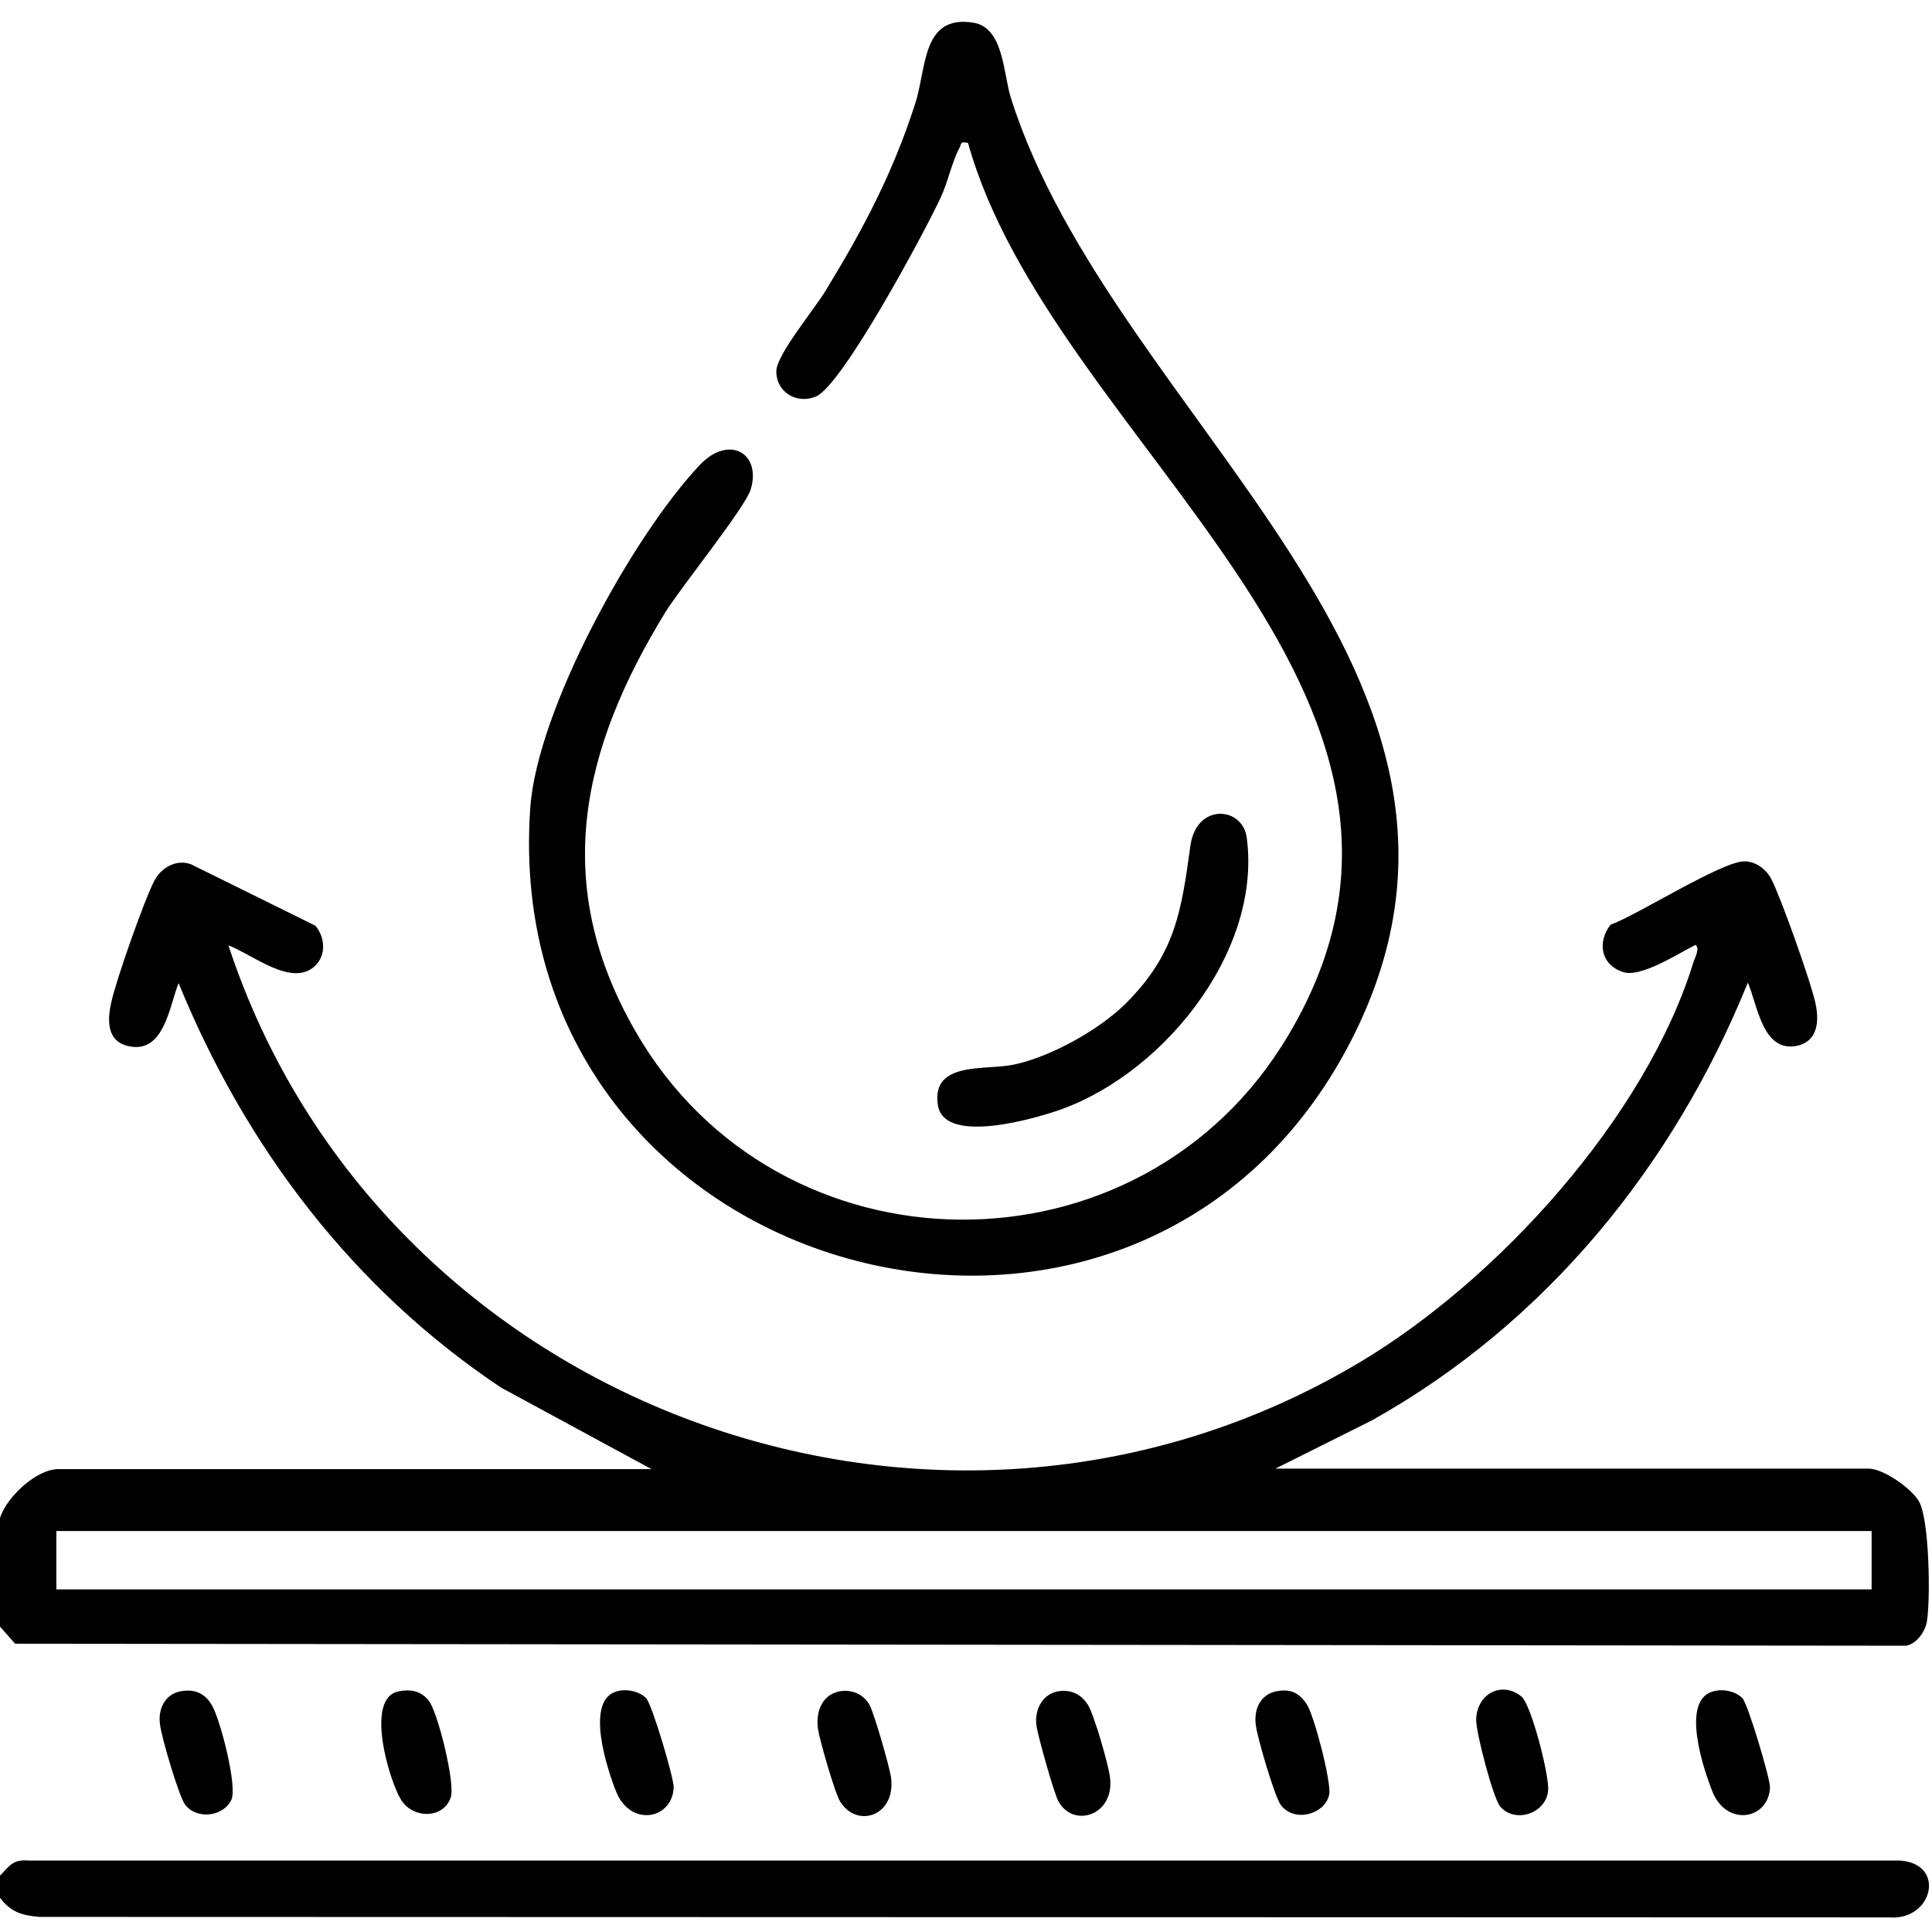
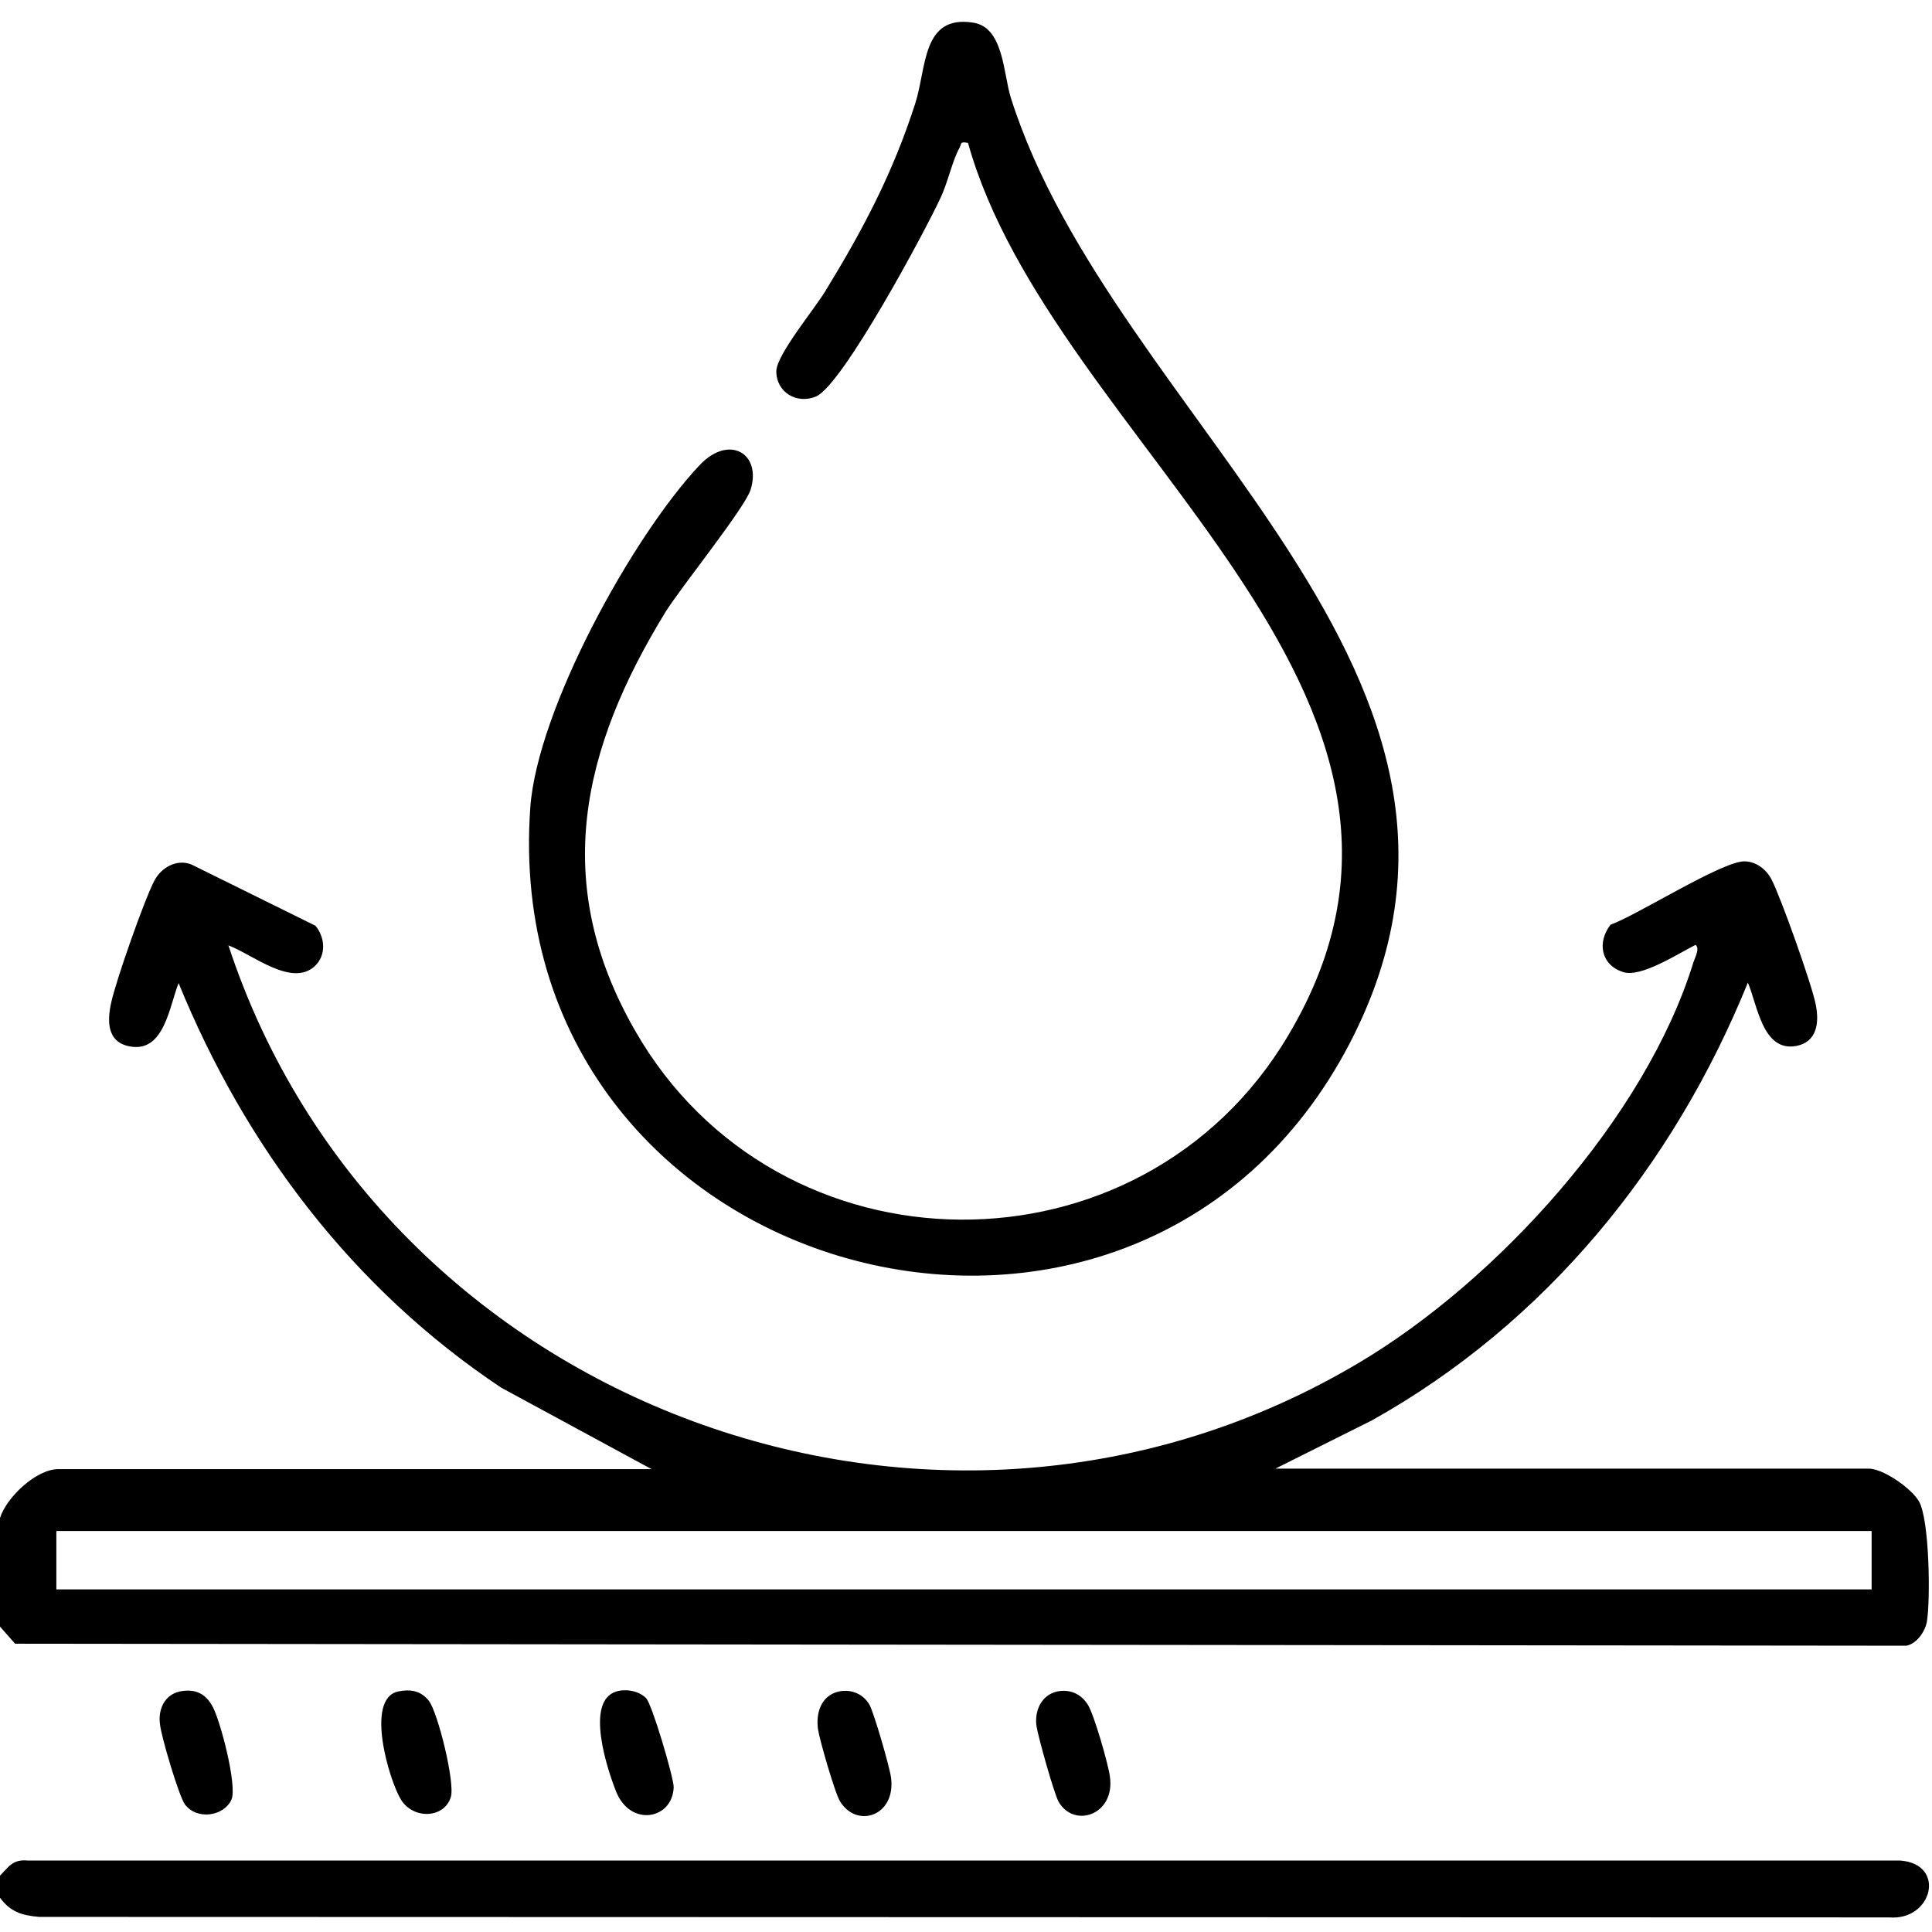
<svg xmlns="http://www.w3.org/2000/svg" version="1.1" id="Livello_1" x="0px" y="0px" viewBox="0 0 384 384" style="enable-background:new 0 0 384 384;" xml:space="preserve">
  <g>
    <path d="M0,301.7c1.3-4.1,7.2-9.7,11.6-9.7h117.9l-29.9-16.2c-29.4-19.6-50.8-47.8-64.1-80.4c-1.8,4.4-2.8,13.8-9.6,12.6   c-4.7-0.8-4.6-5.1-3.8-8.7c0.9-4.3,6.6-20.5,8.6-24.3c1.4-2.6,4.4-4.3,7.3-3.2l24.7,12.2c1.9,2.3,2.2,5.8-0.1,8   c-4.6,4.3-12.4-2.3-17.2-4.1c30.2,91.8,141.1,132.8,224.8,82.9c27.4-16.3,56.9-48.7,66.4-79.6c0.3-0.9,1.3-2.7,0.4-3.4   c-3.4,1.7-10.9,6.6-14.4,5.4c-4.4-1.4-5.2-5.9-2.5-9.4c5.3-1.9,22.1-12.6,26.6-12.6c2.3,0,4.4,1.6,5.4,3.6   c1.8,3.4,8.1,21.1,8.8,24.9c0.7,3.5,0.3,7.4-3.9,8.2c-6.7,1.2-7.7-8.2-9.6-12.6c-14.8,36.5-40.2,67.7-74.7,87l-19.2,9.6h117.9   c2.9,0,8.5,3.9,10,6.5c2.1,3.6,2.3,19.4,1.6,23.8c-0.3,2-2,4.5-4.1,4.9L3,326.7l-3-3.4V301.7z M372,315.9v-11.6H11.2v11.6H372z" />
    <path d="M0,372.8c1.8-1.8,2.5-3.3,5.6-3l372.1,0c9.2,0.7,6.4,12-2.2,11.3L7.8,381c-3.5-0.3-5.7-1-7.8-3.8V372.8z" />
    <path d="M192.4,28.4c-1.7-0.3-1.2,0.1-1.7,1c-1.4,2.5-2.3,6.8-3.7,9.8c-3.1,6.7-19.5,37.3-24.8,39.6c-3.8,1.6-7.9-0.8-7.9-5   c0-3.3,7.8-12.6,9.9-16.2c7.4-12.1,13.3-23.3,17.7-37c2.3-7.1,1.3-17.7,11.5-16.1c6.1,0.9,6,10.1,7.5,14.9   c20.3,64.3,105.4,114.7,67.4,187.9c-42.8,82.3-169.6,47.4-162.9-46.8c1.4-19.5,20.3-53.9,33.7-68.1c5.8-6.1,12.3-2.3,10.1,4.9   c-1.1,3.6-13.7,19.2-16.9,24.3c-16.7,27.2-22.9,53.9-6.1,83.2c28.4,49.7,100.7,50.3,129.9,0.9C296.7,137.5,209,88,192.4,28.4z" />
-     <path d="M223.6,199.6c10-9.9,11.2-18.4,13-31.5c1.2-8.6,10.4-7.8,11.2-1.6c3.1,23.2-17.6,48.2-39,54.7c-5.1,1.6-21.3,6-22.4-1.6   c-1.3-8.8,9.6-6.8,15.1-8C208.7,210.1,218.3,204.8,223.6,199.6z" />
    <path d="M35.7,336.2c2.9-0.6,5.1,0.3,6.5,2.9c1.6,2.8,5,15.9,3.8,18.6c-1.5,3.3-6.8,4.1-9.2,1c-1.2-1.5-4.8-13.7-5-16   C31.4,339.9,32.6,336.9,35.7,336.2z" />
    <path d="M122.5,336.2c1.9-0.6,4.5-0.1,5.9,1.3c1.2,1.2,5.5,15.8,5.5,17.7c-0.2,6.4-8.5,8-11.4,1   C120.7,351.7,116.2,338.1,122.5,336.2z" />
    <path d="M166.7,336.2c2.4-0.5,4.8,0.4,6.1,2.6c0.9,1.6,4,12.3,4.3,14.5c1,7.6-6.7,10.2-10.1,4.8c-1-1.5-4.1-12.3-4.4-14.3   C162.1,340.5,163.2,337,166.7,336.2z" />
    <path d="M210.1,336.2c2.5-0.5,4.7,0.4,6.1,2.6c1.2,1.8,4.1,11.9,4.4,14.3c1.1,7.6-7.1,10.4-10.2,5c-0.9-1.6-4.1-13-4.4-15.1   C205.6,340,207,336.9,210.1,336.2z" />
-     <path d="M253.5,336.2c2.8-0.6,4.6,0.1,6.2,2.5c1.5,2.2,4.9,15.4,4.5,17.9c-0.7,3.9-6.8,5.8-9.6,2.2c-1.2-1.5-4.8-13.7-5-16   C249.2,339.9,250.4,336.9,253.5,336.2z" />
-     <path d="M340.4,336.2c1.9-0.6,4.5-0.1,5.9,1.3c1.1,1.1,5.5,15.9,5.5,17.7c-0.2,6.4-8.5,8-11.4,1C338.6,351.7,334,338.1,340.4,336.2   z" />
-     <path d="M298.2,359.1c-1.4-1.6-4.9-14.9-4.8-17.4c0.2-5.2,5.2-7.6,9-4.5c2,1.7,5.6,15.9,5.3,18.7   C307.3,360.4,301.2,362.5,298.2,359.1z" />
    <path d="M79.1,336.2c2.4-0.5,4.5-0.2,6.1,1.8c1.8,2.2,5.3,16.4,4.4,19.2c-1.3,4.2-7.4,4.5-9.9,0.5C77.4,354,72.5,337.7,79.1,336.2z   " />
  </g>
</svg>